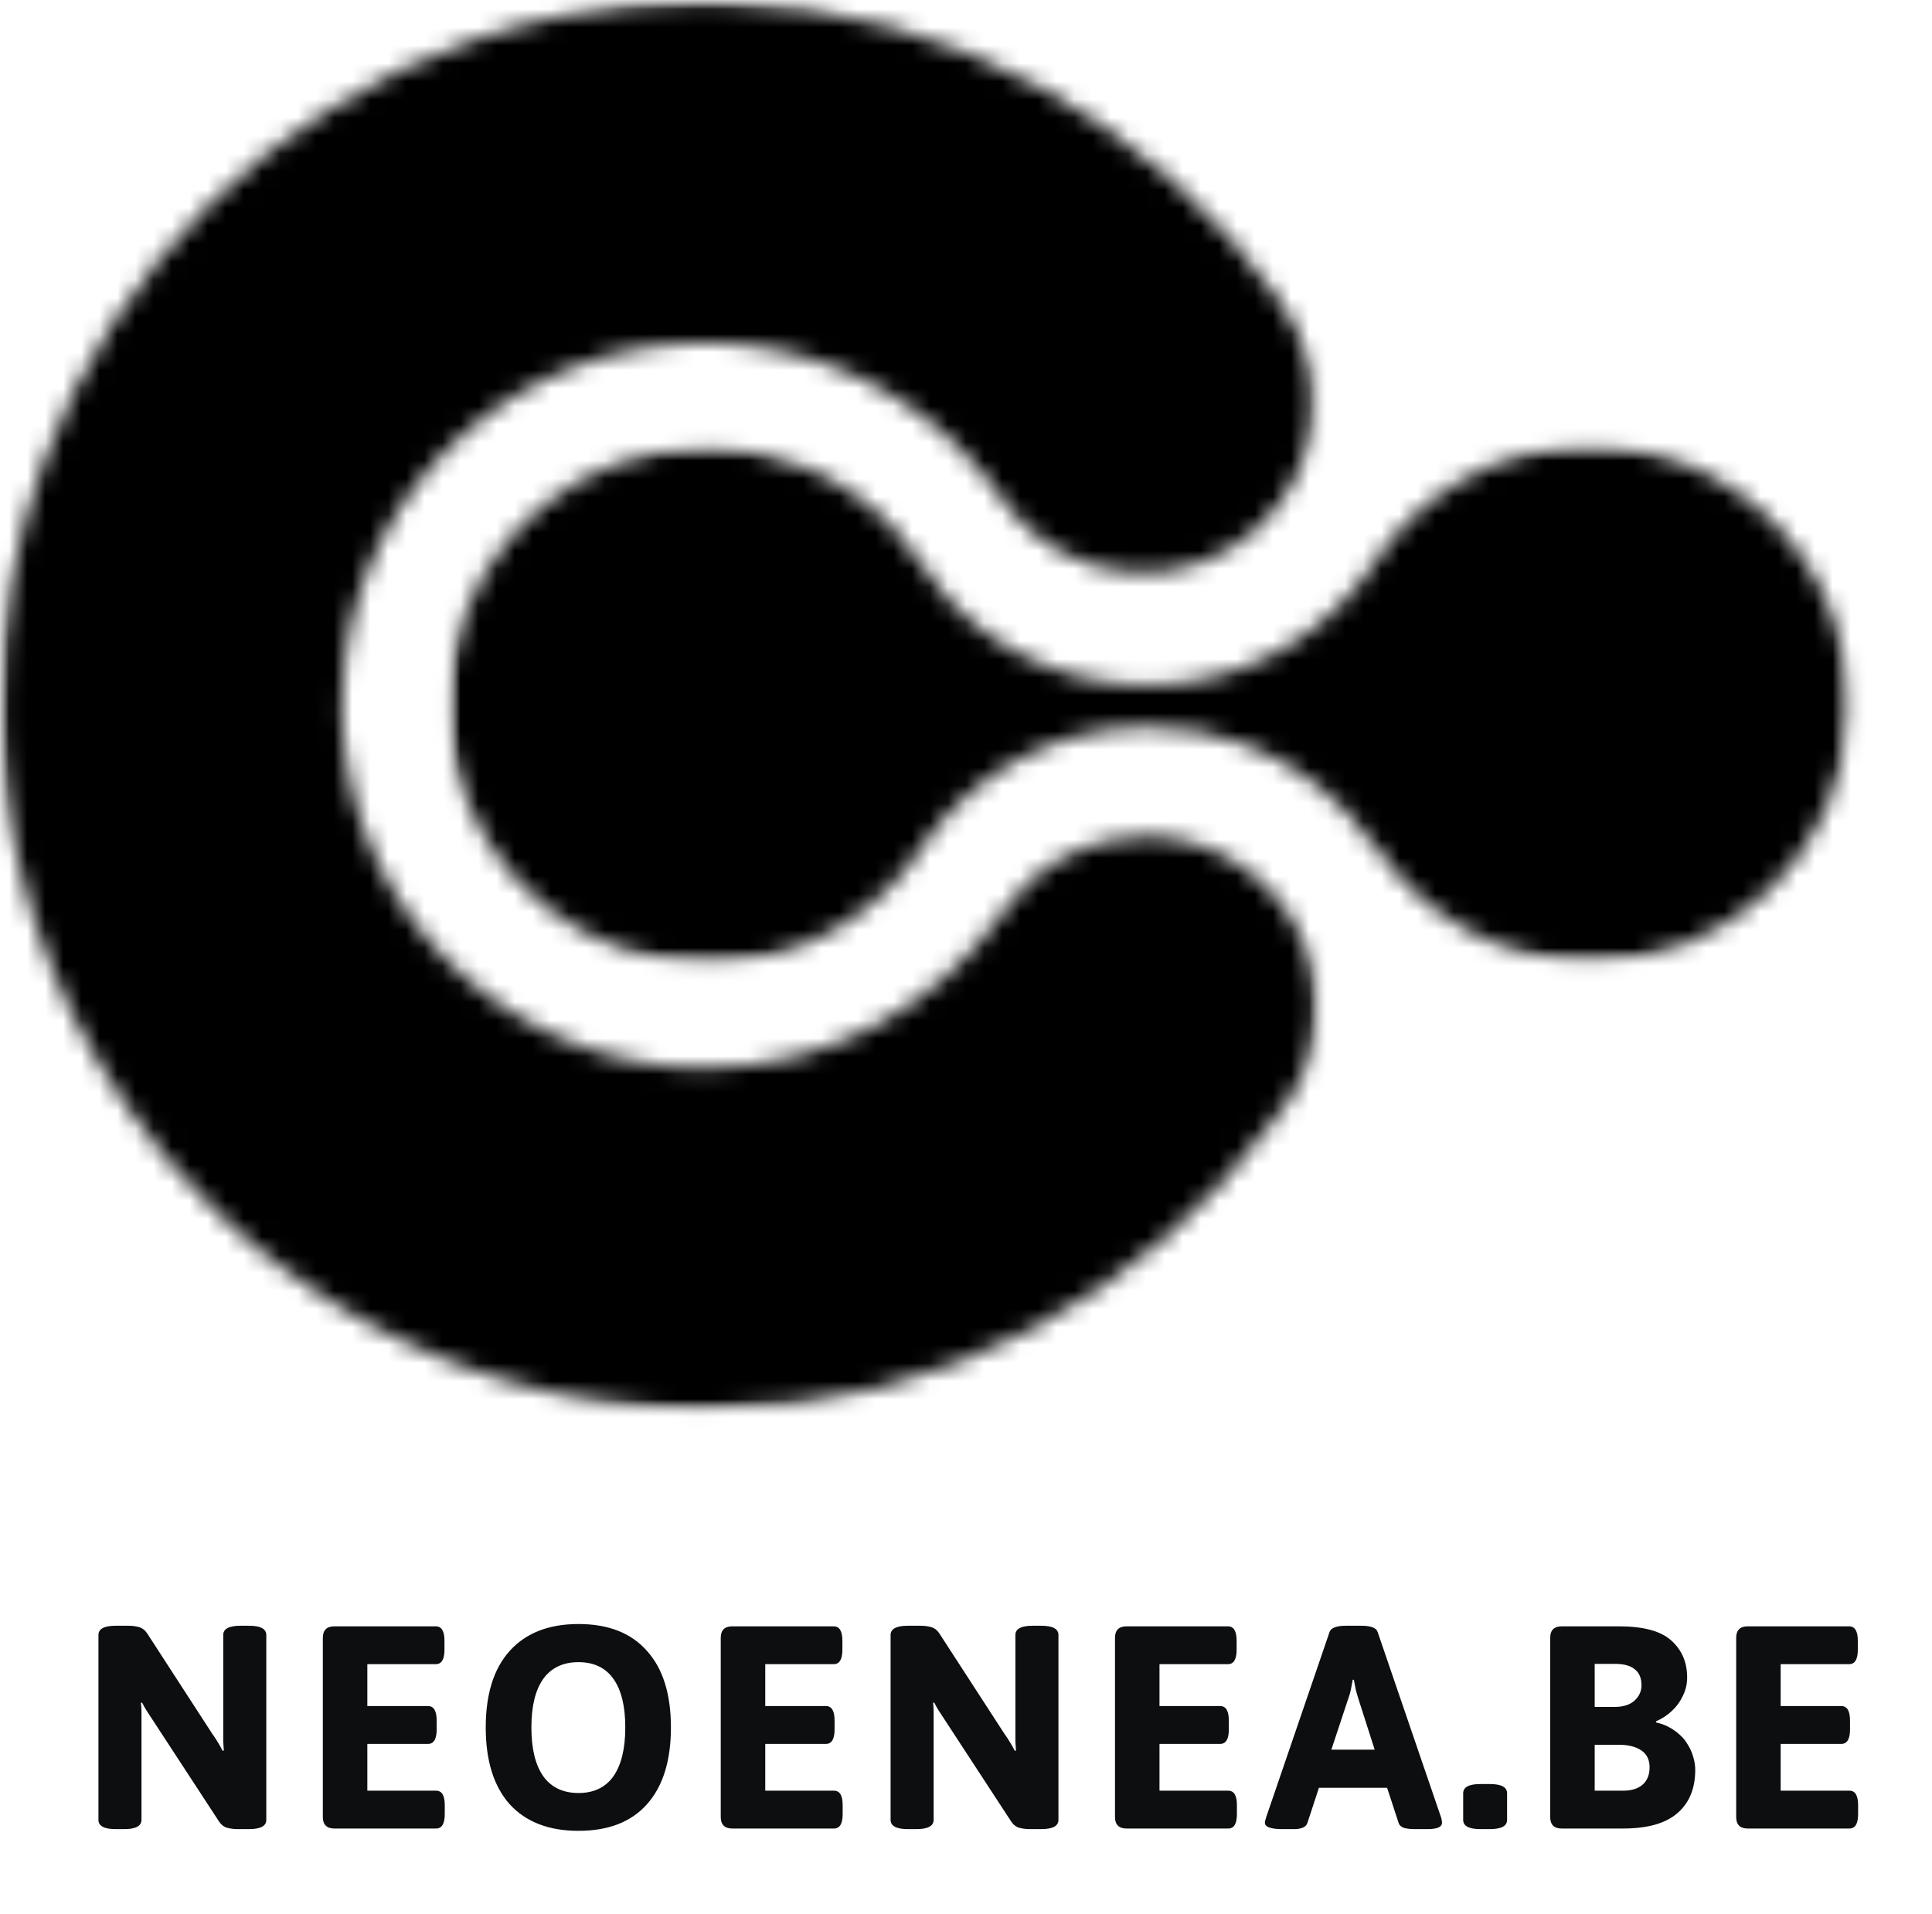
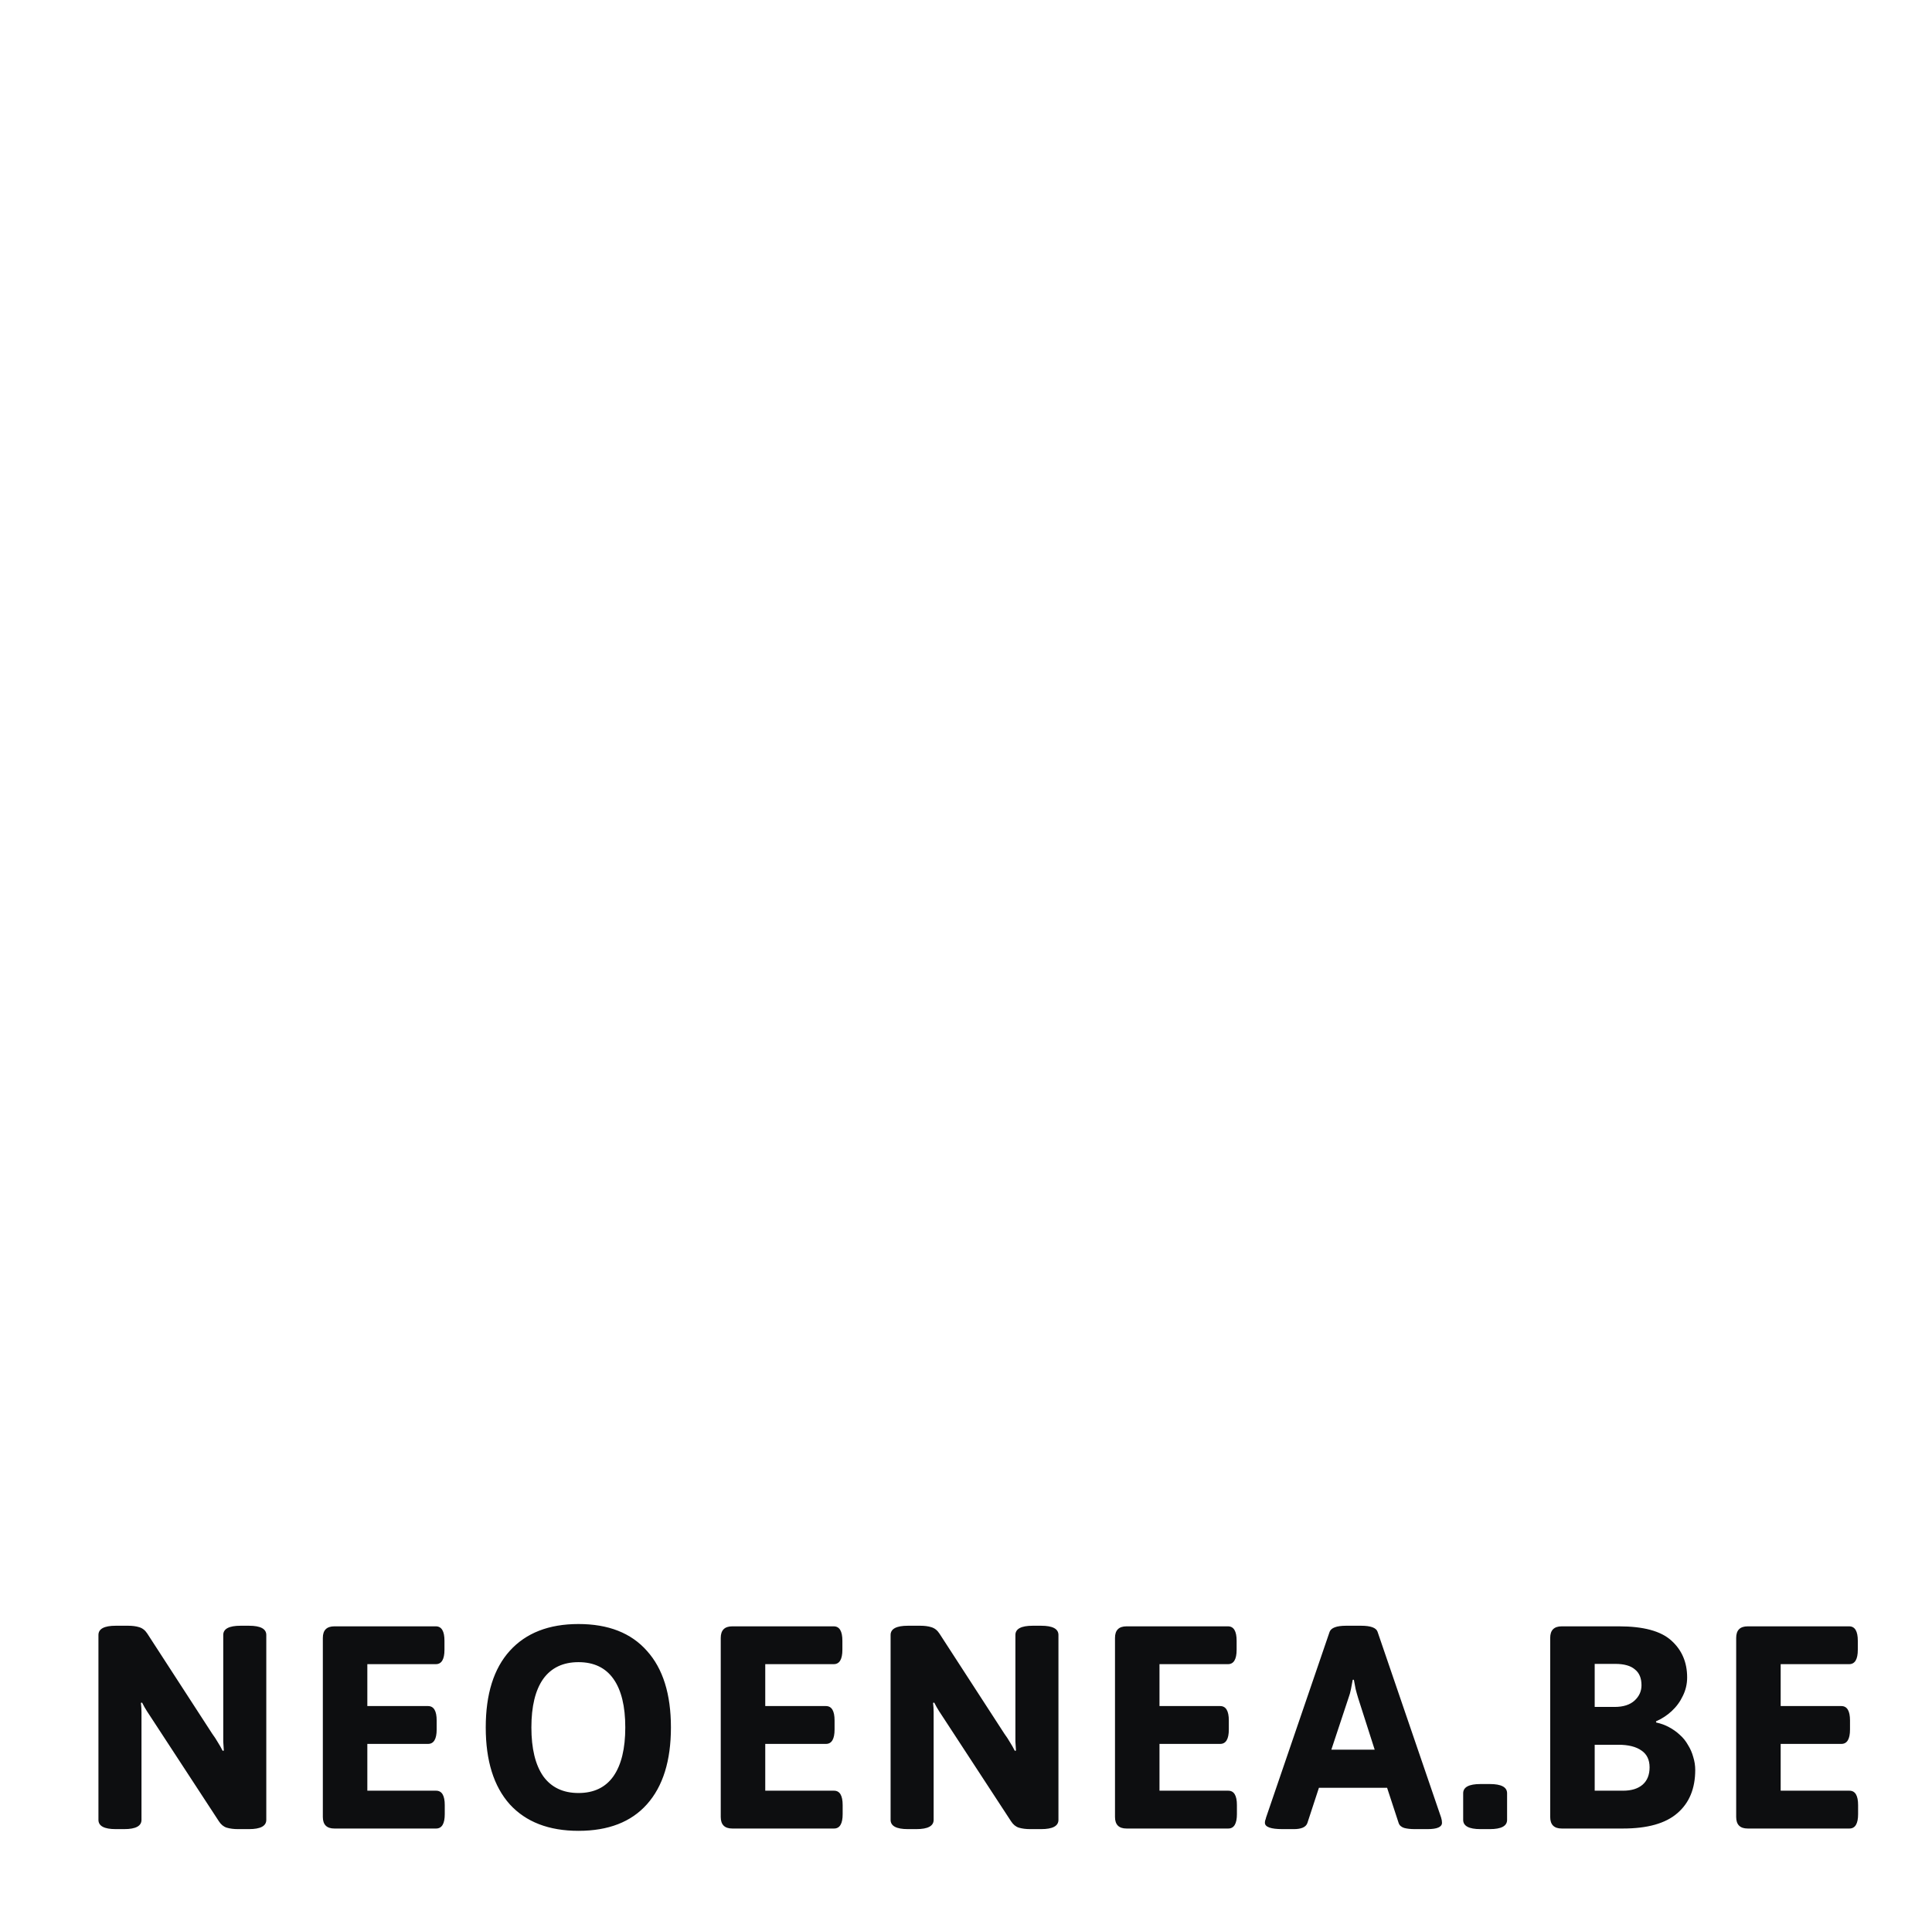
<svg xmlns="http://www.w3.org/2000/svg" width="107" height="106" viewBox="0 0 107 106" fill="none">
  <mask id="mask0_5712_33507" style="mask-type:luminance" maskUnits="userSpaceOnUse" x="0" y="0" width="74" height="79">
    <path d="M0 0H73.244V78.281H0V0Z" fill="white" />
  </mask>
  <g mask="url(#mask0_5712_33507)">
    <mask id="mask1_5712_33507" style="mask-type:luminance" maskUnits="userSpaceOnUse" x="-31" y="-34" width="156" height="156">
      <path d="M42.839 -33.69L124.841 48.313L51.471 121.684L-30.532 39.681L42.839 -33.69Z" fill="white" />
    </mask>
    <g mask="url(#mask1_5712_33507)">
      <mask id="mask2_5712_33507" style="mask-type:luminance" maskUnits="userSpaceOnUse" x="-31" y="-34" width="156" height="156">
-         <path d="M42.839 -33.69L124.841 48.313L51.471 121.684L-30.532 39.681L42.839 -33.69Z" fill="white" />
+         <path d="M42.839 -33.69L124.841 48.313L-30.532 39.681L42.839 -33.69Z" fill="white" />
      </mask>
      <g mask="url(#mask2_5712_33507)">
        <mask id="mask3_5712_33507" style="mask-type:luminance" maskUnits="userSpaceOnUse" x="0" y="0" width="73" height="79">
-           <path d="M71.758 60.258C71.698 60.363 71.643 60.475 71.581 60.582C71.498 60.724 71.406 60.859 71.313 60.998C71.25 61.094 71.192 61.192 71.123 61.286C70.964 61.515 70.79 61.734 70.612 61.943C63.555 71.68 52.121 78.035 39.177 78.056C38.815 78.057 38.452 78.051 38.092 78.042C37.984 78.038 37.88 78.036 37.771 78.03C37.516 78.021 37.265 78.012 37.012 77.998C36.885 77.994 36.76 77.985 36.635 77.976C36.402 77.964 36.171 77.945 35.939 77.929C35.807 77.917 35.677 77.905 35.545 77.892C35.317 77.873 35.088 77.847 34.861 77.823C34.733 77.808 34.605 77.797 34.48 77.779C34.244 77.753 34.014 77.723 33.78 77.691C33.664 77.676 33.544 77.656 33.428 77.641C33.173 77.602 32.923 77.566 32.672 77.523C32.575 77.505 32.483 77.491 32.389 77.473C32.058 77.417 31.731 77.355 31.402 77.293L31.36 77.284C31.007 77.213 30.654 77.135 30.302 77.055C30.261 77.048 30.22 77.037 30.18 77.023C29.884 76.957 29.587 76.881 29.29 76.805C29.198 76.781 29.106 76.756 29.016 76.733C28.773 76.666 28.527 76.603 28.282 76.53L27.97 76.436C27.742 76.368 27.515 76.3 27.285 76.226C27.177 76.192 27.07 76.159 26.962 76.124C26.734 76.05 26.508 75.973 26.285 75.894L25.977 75.787C25.741 75.705 25.506 75.614 25.271 75.528C25.185 75.492 25.097 75.46 25.012 75.43C24.734 75.319 24.455 75.21 24.18 75.093C24.14 75.077 24.098 75.065 24.062 75.045C23.414 74.777 22.781 74.489 22.154 74.185C22.095 74.159 22.039 74.129 21.977 74.102C21.729 73.979 21.481 73.857 21.237 73.728C21.155 73.689 21.073 73.646 20.99 73.602C20.769 73.484 20.548 73.366 20.332 73.247C20.242 73.2 20.153 73.148 20.067 73.101L19.428 72.733L19.171 72.584C18.956 72.455 18.736 72.323 18.521 72.185C18.449 72.141 18.374 72.098 18.303 72.051C18.058 71.896 17.814 71.737 17.575 71.581L17.45 71.501C16.871 71.112 16.3 70.708 15.742 70.292C15.728 70.28 15.718 70.273 15.709 70.264C15.447 70.068 15.189 69.872 14.935 69.671L14.781 69.545C14.567 69.374 14.351 69.202 14.143 69.029C14.077 68.975 14.013 68.922 13.951 68.866C13.754 68.704 13.556 68.531 13.359 68.359C13.297 68.302 13.23 68.248 13.17 68.189C12.97 68.012 12.775 67.836 12.581 67.656C12.527 67.605 12.468 67.553 12.415 67.499C12.203 67.3 11.994 67.104 11.791 66.904C11.755 66.866 11.715 66.831 11.682 66.793C10.942 66.064 10.227 65.305 9.552 64.52C9.519 64.482 9.485 64.445 9.455 64.411C9.264 64.188 9.08 63.965 8.895 63.742C8.875 63.723 8.86 63.699 8.841 63.679C8.822 63.661 8.804 63.631 8.785 63.607C7.555 62.097 6.441 60.497 5.453 58.82C5.444 58.806 5.434 58.793 5.427 58.778C5.002 58.057 4.596 57.312 4.214 56.562C4.187 56.504 4.16 56.447 4.13 56.387C3.952 56.039 3.787 55.687 3.619 55.334C3.612 55.313 3.604 55.291 3.594 55.272C3.421 54.896 3.256 54.521 3.096 54.138L3.017 53.943C2.885 53.628 2.76 53.31 2.635 52.99C2.601 52.91 2.573 52.827 2.542 52.748C2.402 52.365 2.262 51.982 2.128 51.596C2.119 51.577 2.116 51.555 2.107 51.536C1.986 51.174 1.871 50.815 1.757 50.452C1.729 50.35 1.697 50.248 1.667 50.149C1.57 49.824 1.477 49.5 1.391 49.171C1.373 49.105 1.352 49.036 1.334 48.964C1.234 48.578 1.14 48.193 1.048 47.803C1.026 47.7 1.004 47.595 0.978 47.491C0.913 47.197 0.849 46.897 0.79 46.598C0.769 46.477 0.743 46.352 0.717 46.228C0.645 45.847 0.58 45.462 0.521 45.075C0.506 44.986 0.496 44.895 0.481 44.804C0.436 44.501 0.392 44.195 0.357 43.893C0.335 43.728 0.316 43.562 0.297 43.399C0.269 43.16 0.245 42.915 0.222 42.674C0.204 42.501 0.189 42.329 0.174 42.158C0.147 41.811 0.124 41.463 0.103 41.11C0.101 41.041 0.094 40.975 0.091 40.907C0.086 40.809 0.089 40.709 0.085 40.611C0.064 40.152 0.054 39.696 0.05 39.232C0.05 39.204 0.047 39.174 0.048 39.145C0.027 34.565 0.814 30.017 2.374 25.713C6.355 14.752 15.114 6.087 26.148 2.25C27.767 1.683 29.425 1.226 31.107 0.883C33.665 0.36 36.272 0.097 38.885 0.095C38.923 0.092 38.961 0.092 38.998 0.097C39.36 0.097 39.722 0.101 40.079 0.109C52.848 0.465 64.087 6.974 70.955 16.773L70.938 16.784C71.707 17.849 72.244 19.063 72.517 20.347C72.929 22.301 72.711 24.334 71.895 26.155C70.831 28.537 68.828 30.368 66.362 31.216C63.894 32.065 61.185 31.852 58.878 30.63C58.432 30.395 58.009 30.123 57.608 29.82C56.881 29.271 56.234 28.621 55.691 27.89C55.667 27.854 55.636 27.822 55.612 27.78C55.553 27.69 55.478 27.598 55.414 27.506C55.185 27.183 54.948 26.868 54.703 26.561C54.232 25.975 53.731 25.415 53.199 24.884C53.115 24.805 53.033 24.723 52.95 24.646C52.78 24.484 52.611 24.322 52.433 24.166L52.12 23.885C51.955 23.744 51.782 23.605 51.611 23.465C51.511 23.384 51.416 23.299 51.313 23.22C51.041 23.007 50.767 22.807 50.485 22.613C50.412 22.56 50.341 22.513 50.27 22.465C50.017 22.294 49.758 22.123 49.497 21.964L49.366 21.88C49.061 21.694 48.753 21.522 48.441 21.355L48.236 21.246C47.966 21.108 47.689 20.971 47.406 20.84C47.352 20.815 47.297 20.786 47.242 20.762C46.914 20.616 46.581 20.474 46.242 20.342L46.072 20.28C45.777 20.167 45.476 20.064 45.172 19.965C45.11 19.947 45.046 19.923 44.979 19.902C44.625 19.791 44.277 19.693 43.917 19.602C43.874 19.588 43.832 19.581 43.788 19.572C43.469 19.493 43.145 19.424 42.818 19.36C42.743 19.345 42.671 19.33 42.591 19.316C42.227 19.248 41.858 19.192 41.486 19.14C41.46 19.14 41.434 19.137 41.408 19.133C41.062 19.093 40.718 19.065 40.37 19.039C40.278 19.033 40.188 19.028 40.096 19.022C39.721 19.003 39.343 18.989 38.964 18.989C28.686 19.009 20.239 26.746 19.078 36.697C18.988 37.498 18.942 38.304 18.942 39.109C18.944 39.163 18.942 39.219 18.942 39.272C18.95 39.551 18.956 39.83 18.971 40.1C18.977 40.219 18.985 40.334 18.997 40.45C19.012 40.661 19.025 40.87 19.045 41.077C19.06 41.215 19.08 41.349 19.096 41.489C19.119 41.673 19.142 41.856 19.169 42.043C19.189 42.19 19.216 42.326 19.24 42.474C19.271 42.644 19.302 42.819 19.336 42.992C19.366 43.137 19.398 43.284 19.431 43.431L19.545 43.924L19.658 44.36C19.702 44.521 19.747 44.681 19.796 44.845C19.84 44.989 19.884 45.132 19.932 45.278C19.981 45.425 20.038 45.588 20.091 45.742C20.146 45.897 20.192 46.032 20.247 46.168C20.309 46.321 20.368 46.472 20.432 46.627C20.488 46.767 20.545 46.904 20.603 47.04C20.669 47.196 20.741 47.344 20.81 47.492C20.872 47.623 20.933 47.76 20.995 47.889C21.072 48.045 21.154 48.199 21.235 48.354C21.301 48.475 21.361 48.597 21.428 48.72C21.546 48.932 21.67 49.141 21.799 49.354C21.886 49.506 21.983 49.654 22.074 49.804C22.177 49.964 22.277 50.123 22.384 50.282C22.46 50.399 22.551 50.514 22.631 50.633C22.725 50.765 22.822 50.903 22.923 51.038C23.01 51.156 23.104 51.271 23.194 51.387C23.287 51.505 23.393 51.642 23.494 51.767L23.782 52.106C23.885 52.231 23.991 52.347 24.097 52.467C24.203 52.585 24.301 52.689 24.402 52.797C24.513 52.913 24.622 53.028 24.734 53.142C24.837 53.248 24.944 53.354 25.052 53.458C25.161 53.564 25.279 53.679 25.398 53.787C25.518 53.893 25.618 53.99 25.73 54.088C25.851 54.196 25.972 54.303 26.095 54.406L26.437 54.689C26.566 54.79 26.69 54.892 26.821 54.989C26.936 55.078 27.053 55.169 27.167 55.254C27.306 55.356 27.448 55.45 27.584 55.547C27.699 55.627 27.811 55.711 27.928 55.788C28.085 55.889 28.246 55.989 28.408 56.091C28.511 56.154 28.608 56.221 28.711 56.285C28.97 56.442 29.234 56.59 29.504 56.739C29.601 56.79 29.701 56.839 29.794 56.889C29.978 56.981 30.153 57.075 30.336 57.163C30.459 57.221 30.58 57.276 30.704 57.332C30.868 57.405 31.03 57.482 31.189 57.552C31.322 57.609 31.455 57.659 31.585 57.711C31.744 57.774 31.903 57.839 32.065 57.895C32.2 57.948 32.338 57.997 32.478 58.042C32.636 58.098 32.799 58.156 32.958 58.207C33.098 58.252 33.24 58.293 33.385 58.337C33.547 58.384 33.712 58.43 33.873 58.47C34.018 58.514 34.163 58.549 34.307 58.587C34.469 58.625 34.639 58.661 34.807 58.697C34.952 58.732 35.096 58.761 35.243 58.793C35.412 58.825 35.585 58.855 35.754 58.881C35.903 58.908 36.05 58.932 36.196 58.953C36.318 58.968 36.442 58.982 36.566 59C36.806 59.028 37.052 59.056 37.294 59.079C37.526 59.096 37.754 59.117 37.989 59.13C38.057 59.132 38.122 59.138 38.185 59.138C38.491 59.152 38.8 59.161 39.109 59.158C45.91 59.149 51.901 55.747 55.509 50.575C57.253 47.927 60.208 46.331 63.38 46.325C63.596 46.325 63.808 46.333 64.022 46.348C64.073 46.351 64.129 46.352 64.185 46.358C64.371 46.377 64.563 46.396 64.751 46.424C64.772 46.425 64.793 46.428 64.815 46.433C65.014 46.463 65.213 46.501 65.407 46.542C65.469 46.555 65.529 46.569 65.585 46.584C65.744 46.62 65.906 46.663 66.061 46.707L66.185 46.745C66.368 46.797 66.548 46.866 66.725 46.931C66.79 46.955 66.849 46.978 66.908 47.003C67.047 47.058 67.19 47.118 67.325 47.181L67.465 47.241C67.638 47.323 67.808 47.414 67.972 47.501C68.024 47.533 68.072 47.559 68.122 47.589C68.263 47.669 68.402 47.753 68.533 47.842C68.56 47.854 68.586 47.871 68.61 47.888C68.62 47.894 68.626 47.901 68.637 47.907C68.799 48.012 68.952 48.122 69.108 48.237C69.137 48.263 69.168 48.284 69.199 48.31C69.326 48.407 69.447 48.505 69.564 48.609C69.601 48.64 69.639 48.669 69.674 48.702C69.818 48.831 69.962 48.959 70.096 49.094L70.128 49.126C70.249 49.251 70.37 49.379 70.487 49.512C70.528 49.553 70.563 49.595 70.6 49.642C70.699 49.755 70.791 49.872 70.886 49.99C70.912 50.023 70.939 50.057 70.971 50.093C71.079 50.241 71.188 50.391 71.289 50.544C71.323 50.591 71.35 50.64 71.383 50.685C71.459 50.803 71.531 50.923 71.603 51.048C71.634 51.098 71.665 51.148 71.69 51.2C71.784 51.36 71.871 51.525 71.949 51.693C71.954 51.699 71.958 51.707 71.961 51.714C71.987 51.766 72.011 51.822 72.034 51.878C72.076 51.961 72.113 52.049 72.152 52.137L72.232 52.338L72.329 52.591C72.353 52.662 72.381 52.738 72.403 52.813C72.426 52.888 72.458 52.971 72.481 53.051C72.503 53.13 72.531 53.215 72.549 53.292C72.567 53.37 72.593 53.445 72.611 53.522C72.627 53.597 72.656 53.694 72.67 53.779C72.689 53.852 72.703 53.926 72.717 54C72.736 54.093 72.753 54.179 72.768 54.268L72.8 54.497C72.812 54.584 72.827 54.674 72.836 54.765C72.845 54.857 72.847 54.934 72.856 55.016C72.867 55.098 72.87 55.181 72.877 55.267C72.885 55.434 72.892 55.602 72.891 55.77C72.894 56.05 72.882 56.331 72.856 56.611C72.841 56.795 72.814 56.973 72.786 57.152C72.773 57.25 72.765 57.346 72.747 57.443C72.721 57.592 72.685 57.742 72.649 57.891C72.621 58.013 72.597 58.142 72.565 58.264C72.534 58.369 72.5 58.47 72.467 58.578C72.426 58.711 72.391 58.852 72.346 58.981L72.344 58.984C72.334 59.012 72.322 59.035 72.312 59.064C72.26 59.199 72.199 59.33 72.144 59.46C72.09 59.589 72.043 59.715 71.984 59.836C71.91 59.978 71.831 60.12 71.758 60.258Z" fill="white" />
-         </mask>
+           </mask>
        <g mask="url(#mask3_5712_33507)">
          <path d="M16.022 -30.116L-32.2 60.95L56.932 108.264L105.154 17.198L16.022 -30.116Z" fill="url(#paint0_radial_5712_33507)" />
        </g>
      </g>
    </g>
  </g>
  <mask id="mask4_5712_33507" style="mask-type:luminance" maskUnits="userSpaceOnUse" x="24" y="24" width="79" height="30">
    <path d="M24.802 24.415H102.696V53.48H24.802V24.415Z" fill="white" />
  </mask>
  <g mask="url(#mask4_5712_33507)">
    <mask id="mask5_5712_33507" style="mask-type:luminance" maskUnits="userSpaceOnUse" x="-31" y="-34" width="156" height="156">
-       <path d="M42.839 -33.69L124.841 48.313L51.471 121.683L-30.532 39.681L42.839 -33.69Z" fill="white" />
-     </mask>
+       </mask>
    <g mask="url(#mask5_5712_33507)">
      <mask id="mask6_5712_33507" style="mask-type:luminance" maskUnits="userSpaceOnUse" x="-31" y="-34" width="156" height="156">
        <path d="M42.839 -33.69L124.841 48.313L51.471 121.683L-30.532 39.681L42.839 -33.69Z" fill="white" />
      </mask>
      <g mask="url(#mask6_5712_33507)">
        <mask id="mask7_5712_33507" style="mask-type:luminance" maskUnits="userSpaceOnUse" x="24" y="24" width="79" height="30">
          <path d="M102.361 39.448C102.367 39.283 102.367 39.12 102.367 38.956C102.358 36.087 101.483 33.288 99.858 30.922C97.186 27.018 92.756 24.689 88.029 24.702C85.437 24.701 82.895 25.414 80.684 26.762C78.814 27.893 77.229 29.437 76.05 31.278C73.692 34.796 69.963 37.159 65.773 37.791C61.583 38.423 57.317 37.265 54.015 34.601C52.912 33.714 51.961 32.65 51.201 31.454C50.703 30.671 50.131 29.938 49.494 29.265C46.79 26.398 43.021 24.778 39.083 24.791C32.18 24.807 26.438 29.707 25.134 36.224C25.061 36.589 25.002 36.955 24.958 37.332C24.887 37.921 24.851 38.514 24.852 39.106C24.854 39.165 24.851 39.226 24.854 39.285C24.869 40.355 25.003 41.421 25.256 42.462C26.793 48.728 32.454 53.372 39.191 53.357C43.65 53.349 47.618 51.289 50.228 48.072C50.591 47.623 50.927 47.152 51.234 46.661C53.967 42.8 58.458 40.263 63.557 40.258C65.413 40.249 67.257 40.585 68.991 41.248C71.886 42.361 74.373 44.327 76.123 46.887L76.185 46.861C78.757 50.727 83.153 53.281 88.136 53.268C95.834 53.255 102.127 47.143 102.361 39.448Z" fill="white" />
        </mask>
        <g mask="url(#mask7_5712_33507)">
          <path d="M41.859 -7.431L12.994 47.079L85.358 85.493L114.224 30.983L41.859 -7.431Z" fill="url(#paint1_radial_5712_33507)" />
        </g>
      </g>
    </g>
  </g>
  <g filter="url(#filter0_d_5712_33507)">
    <path d="M3.412 97.314C2.772 97.314 2.452 97.143 2.452 96.802V86.561C2.452 86.22 2.772 86.049 3.412 86.049H4.1C4.335 86.049 4.537 86.076 4.708 86.129C4.889 86.183 5.039 86.3 5.156 86.481L8.756 92.034C8.873 92.194 8.975 92.348 9.06 92.498C9.156 92.647 9.247 92.807 9.332 92.978L9.396 92.962C9.385 92.78 9.375 92.615 9.364 92.466C9.364 92.305 9.364 92.108 9.364 91.874V86.561C9.364 86.22 9.684 86.049 10.324 86.049H10.788C11.428 86.049 11.748 86.22 11.748 86.561V96.802C11.748 97.143 11.428 97.314 10.788 97.314H10.18C9.945 97.314 9.737 97.287 9.556 97.234C9.385 97.18 9.241 97.063 9.124 96.882L5.444 91.249C5.337 91.09 5.236 90.935 5.14 90.785C5.044 90.636 4.953 90.476 4.868 90.305L4.804 90.322C4.825 90.503 4.836 90.674 4.836 90.834C4.836 90.983 4.836 91.175 4.836 91.409V96.802C4.836 97.143 4.516 97.314 3.876 97.314H3.412ZM15.52 97.281C15.093 97.281 14.88 97.068 14.88 96.641V86.722C14.88 86.295 15.093 86.082 15.52 86.082H21.136C21.456 86.082 21.616 86.348 21.616 86.882V87.377C21.616 87.911 21.456 88.177 21.136 88.177H17.344V90.498H20.704C21.024 90.498 21.184 90.764 21.184 91.297V91.793C21.184 92.327 21.024 92.594 20.704 92.594H17.344V95.186H21.152C21.472 95.186 21.632 95.452 21.632 95.986V96.481C21.632 97.015 21.472 97.281 21.152 97.281H15.52ZM29.038 97.409C27.396 97.409 26.126 96.919 25.23 95.938C24.345 94.945 23.902 93.527 23.902 91.681C23.902 89.836 24.345 88.423 25.23 87.442C26.126 86.45 27.396 85.954 29.038 85.954C30.692 85.954 31.956 86.45 32.83 87.442C33.716 88.423 34.158 89.836 34.158 91.681C34.158 93.527 33.716 94.945 32.83 95.938C31.956 96.919 30.692 97.409 29.038 97.409ZM29.038 95.314C29.892 95.314 30.537 95.004 30.974 94.385C31.412 93.756 31.63 92.855 31.63 91.681C31.63 90.508 31.412 89.612 30.974 88.993C30.537 88.375 29.892 88.066 29.038 88.066C28.185 88.066 27.534 88.375 27.086 88.993C26.649 89.612 26.43 90.508 26.43 91.681C26.43 92.855 26.649 93.756 27.086 94.385C27.534 95.004 28.185 95.314 29.038 95.314ZM37.557 97.281C37.131 97.281 36.917 97.068 36.917 96.641V86.722C36.917 86.295 37.131 86.082 37.557 86.082H43.173C43.493 86.082 43.654 86.348 43.654 86.882V87.377C43.654 87.911 43.493 88.177 43.173 88.177H39.382V90.498H42.742C43.062 90.498 43.221 90.764 43.221 91.297V91.793C43.221 92.327 43.062 92.594 42.742 92.594H39.382V95.186H43.19C43.51 95.186 43.669 95.452 43.669 95.986V96.481C43.669 97.015 43.51 97.281 43.19 97.281H37.557ZM47.284 97.314C46.644 97.314 46.324 97.143 46.324 96.802V86.561C46.324 86.22 46.644 86.049 47.284 86.049H47.972C48.207 86.049 48.409 86.076 48.58 86.129C48.761 86.183 48.911 86.3 49.028 86.481L52.628 92.034C52.745 92.194 52.847 92.348 52.932 92.498C53.028 92.647 53.119 92.807 53.204 92.978L53.268 92.962C53.257 92.78 53.247 92.615 53.236 92.466C53.236 92.305 53.236 92.108 53.236 91.874V86.561C53.236 86.22 53.556 86.049 54.196 86.049H54.66C55.3 86.049 55.62 86.22 55.62 86.561V96.802C55.62 97.143 55.3 97.314 54.66 97.314H54.052C53.817 97.314 53.609 97.287 53.428 97.234C53.257 97.18 53.113 97.063 52.996 96.882L49.316 91.249C49.209 91.09 49.108 90.935 49.012 90.785C48.916 90.636 48.825 90.476 48.74 90.305L48.676 90.322C48.697 90.503 48.708 90.674 48.708 90.834C48.708 90.983 48.708 91.175 48.708 91.409V96.802C48.708 97.143 48.388 97.314 47.748 97.314H47.284ZM59.392 97.281C58.965 97.281 58.752 97.068 58.752 96.641V86.722C58.752 86.295 58.965 86.082 59.392 86.082H65.008C65.328 86.082 65.488 86.348 65.488 86.882V87.377C65.488 87.911 65.328 88.177 65.008 88.177H61.216V90.498H64.576C64.896 90.498 65.056 90.764 65.056 91.297V91.793C65.056 92.327 64.896 92.594 64.576 92.594H61.216V95.186H65.024C65.344 95.186 65.504 95.452 65.504 95.986V96.481C65.504 97.015 65.344 97.281 65.024 97.281H59.392ZM68.03 97.314C67.38 97.314 67.054 97.196 67.054 96.962C67.054 96.919 67.06 96.876 67.07 96.834C67.092 96.78 67.108 96.727 67.118 96.674L70.638 86.385C70.724 86.162 71.028 86.049 71.55 86.049H72.382C72.916 86.049 73.22 86.162 73.294 86.385L76.814 96.674C76.846 96.78 76.862 96.876 76.862 96.962C76.862 97.196 76.596 97.314 76.062 97.314H75.358C75.124 97.314 74.926 97.292 74.766 97.249C74.606 97.196 74.505 97.106 74.462 96.978L73.822 95.025H70.046L69.406 96.978C69.364 97.095 69.278 97.18 69.15 97.234C69.022 97.287 68.862 97.314 68.67 97.314H68.03ZM70.734 92.913H73.134L72.222 90.066C72.169 89.895 72.121 89.724 72.078 89.553C72.046 89.383 72.014 89.212 71.982 89.041H71.918C71.886 89.212 71.854 89.383 71.822 89.553C71.79 89.724 71.742 89.895 71.678 90.066L70.734 92.913ZM78.995 97.314C78.355 97.314 78.035 97.143 78.035 96.802V95.329C78.035 94.988 78.355 94.817 78.995 94.817H79.507C80.147 94.817 80.467 94.988 80.467 95.329V96.802C80.467 97.143 80.147 97.314 79.507 97.314H78.995ZM83.495 97.281C83.068 97.281 82.855 97.068 82.855 96.641V86.722C82.855 86.295 83.068 86.082 83.495 86.082H86.663C88.017 86.082 88.983 86.343 89.559 86.865C90.145 87.388 90.439 88.071 90.439 88.913C90.439 89.276 90.359 89.618 90.199 89.938C90.049 90.257 89.841 90.54 89.575 90.785C89.319 91.02 89.031 91.207 88.711 91.346L88.727 91.409C88.983 91.463 89.217 91.548 89.431 91.665C89.655 91.783 89.857 91.927 90.039 92.097C90.22 92.257 90.369 92.444 90.487 92.657C90.615 92.86 90.711 93.079 90.775 93.314C90.849 93.548 90.887 93.788 90.887 94.034C90.887 95.068 90.556 95.868 89.895 96.433C89.244 96.999 88.241 97.281 86.887 97.281H83.495ZM85.319 95.186H86.887C87.356 95.186 87.719 95.073 87.975 94.85C88.231 94.626 88.359 94.305 88.359 93.889C88.359 93.474 88.209 93.164 87.911 92.962C87.612 92.748 87.185 92.641 86.631 92.641H85.319V95.186ZM85.319 90.546H86.423C86.903 90.546 87.271 90.428 87.527 90.194C87.783 89.959 87.911 89.676 87.911 89.346C87.911 88.951 87.788 88.657 87.543 88.466C87.308 88.263 86.945 88.162 86.455 88.162H85.319V90.546ZM93.795 97.281C93.368 97.281 93.155 97.068 93.155 96.641V86.722C93.155 86.295 93.368 86.082 93.795 86.082H99.411C99.731 86.082 99.891 86.348 99.891 86.882V87.377C99.891 87.911 99.731 88.177 99.411 88.177H95.619V90.498H98.979C99.299 90.498 99.459 90.764 99.459 91.297V91.793C99.459 92.327 99.299 92.594 98.979 92.594H95.619V95.186H99.427C99.747 95.186 99.907 95.452 99.907 95.986V96.481C99.907 97.015 99.747 97.281 99.427 97.281H93.795Z" fill="#0D0E10" />
  </g>
  <defs>
    <filter id="filter0_d_5712_33507" x="1.452" y="85.954" width="105.455" height="19.456" filterUnits="userSpaceOnUse" color-interpolation-filters="sRGB">
      <feFlood flood-opacity="0" result="BackgroundImageFix" />
      <feColorMatrix in="SourceAlpha" type="matrix" values="0 0 0 0 0 0 0 0 0 0 0 0 0 0 0 0 0 0 127 0" result="hardAlpha" />
      <feOffset dx="3" dy="4" />
      <feGaussianBlur stdDeviation="2" />
      <feComposite in2="hardAlpha" operator="out" />
      <feColorMatrix type="matrix" values="0 0 0 0 0 0 0 0 0 0 0 0 0 0 0 0 0 0 0.1 0" />
      <feBlend mode="normal" in2="BackgroundImageFix" result="effect1_dropShadow_5712_33507" />
      <feBlend mode="normal" in="SourceGraphic" in2="effect1_dropShadow_5712_33507" result="shape" />
    </filter>
    <radialGradient id="paint0_radial_5712_33507" cx="0" cy="0" r="1" gradientUnits="userSpaceOnUse" gradientTransform="translate(38.951 39.033) rotate(27.961) scale(38.972 38.913)">
      <stop />
      <stop offset="1" />
    </radialGradient>
    <radialGradient id="paint1_radial_5712_33507" cx="0" cy="0" r="1" gradientUnits="userSpaceOnUse" gradientTransform="translate(63.609 39.031) rotate(27.961) scale(31.275 31.228)">
      <stop />
      <stop offset="1" />
    </radialGradient>
  </defs>
</svg>